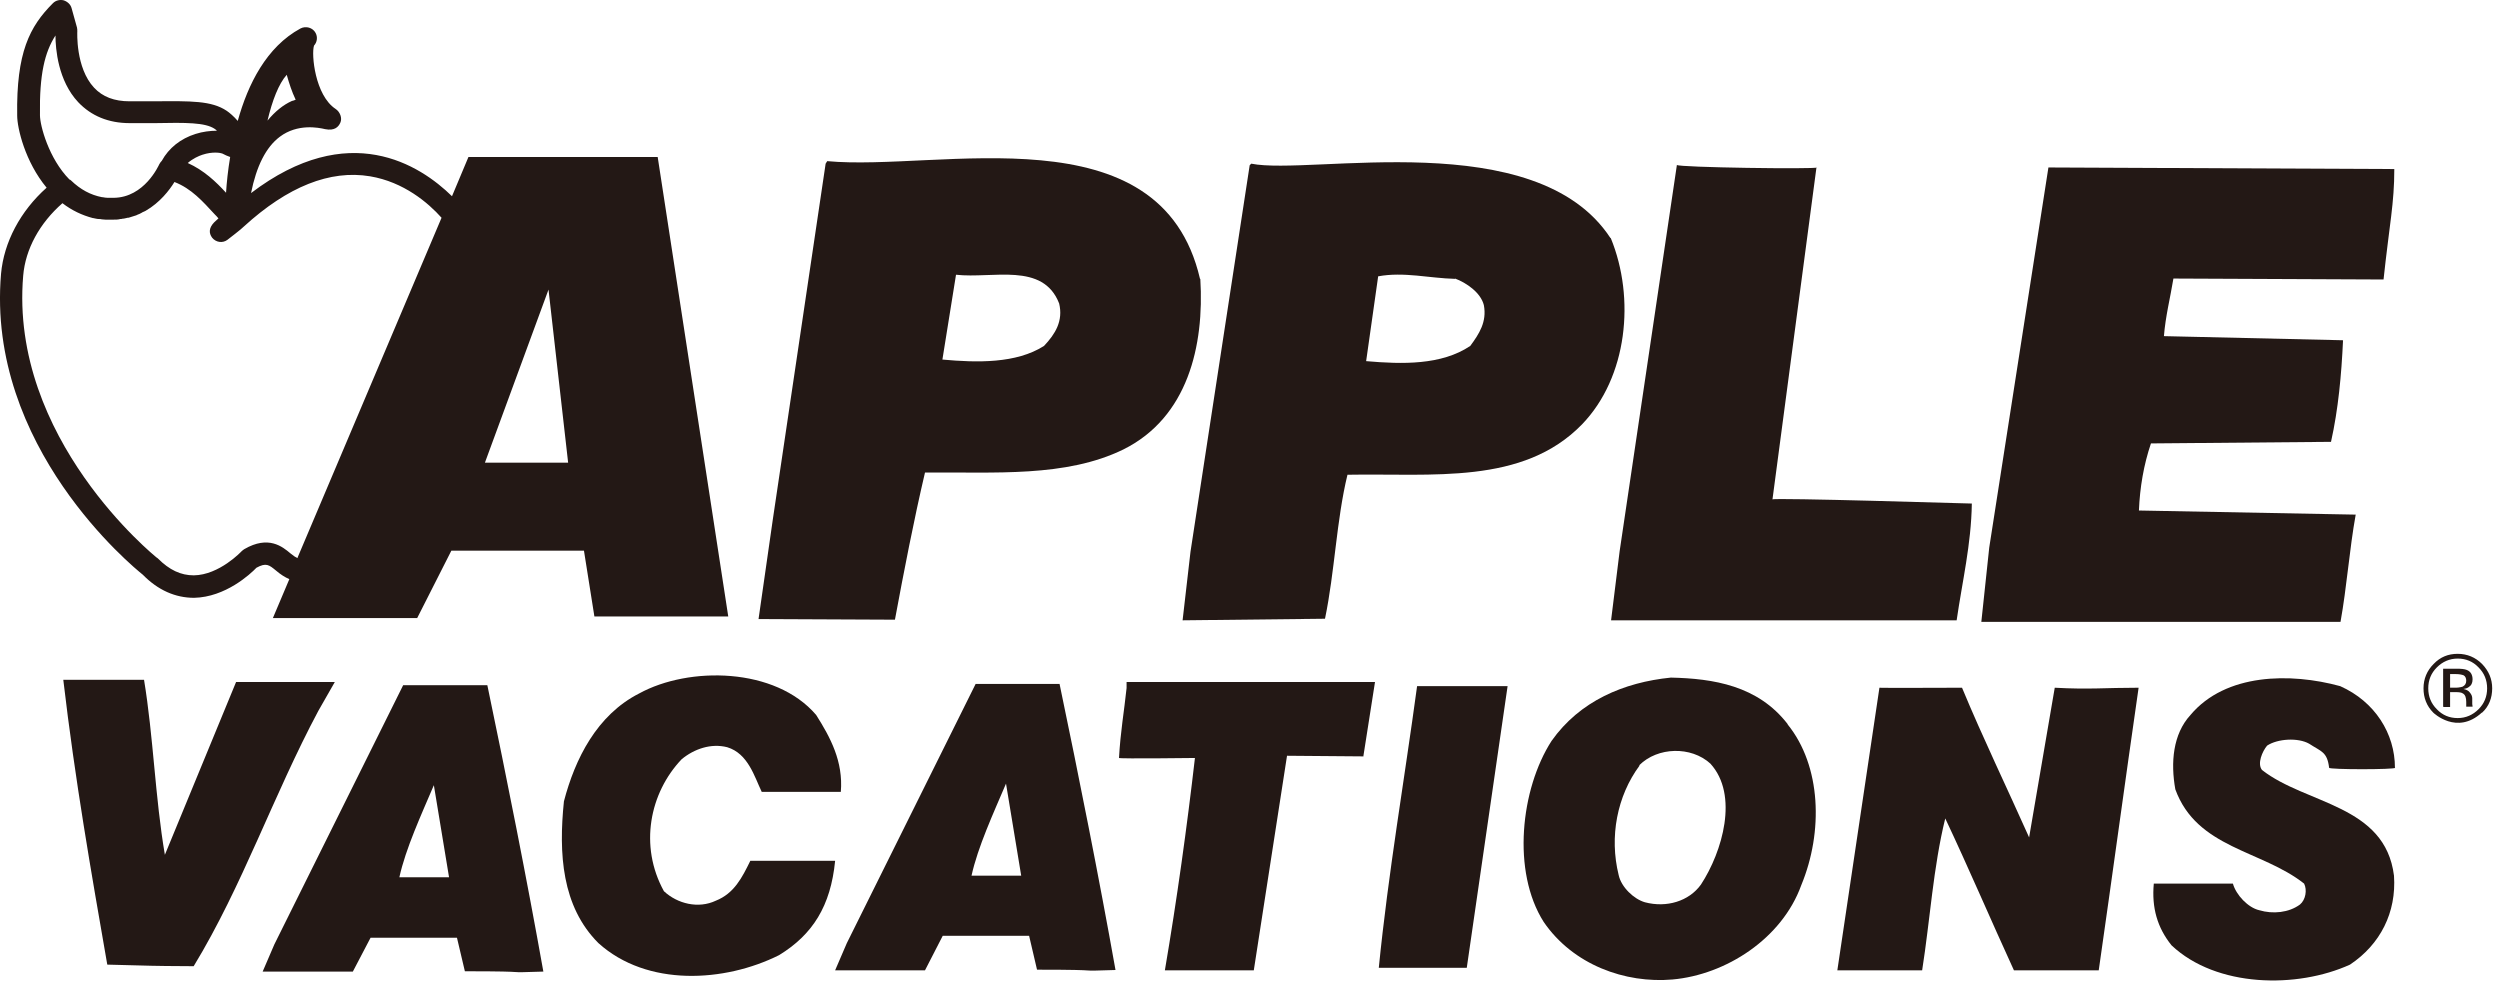
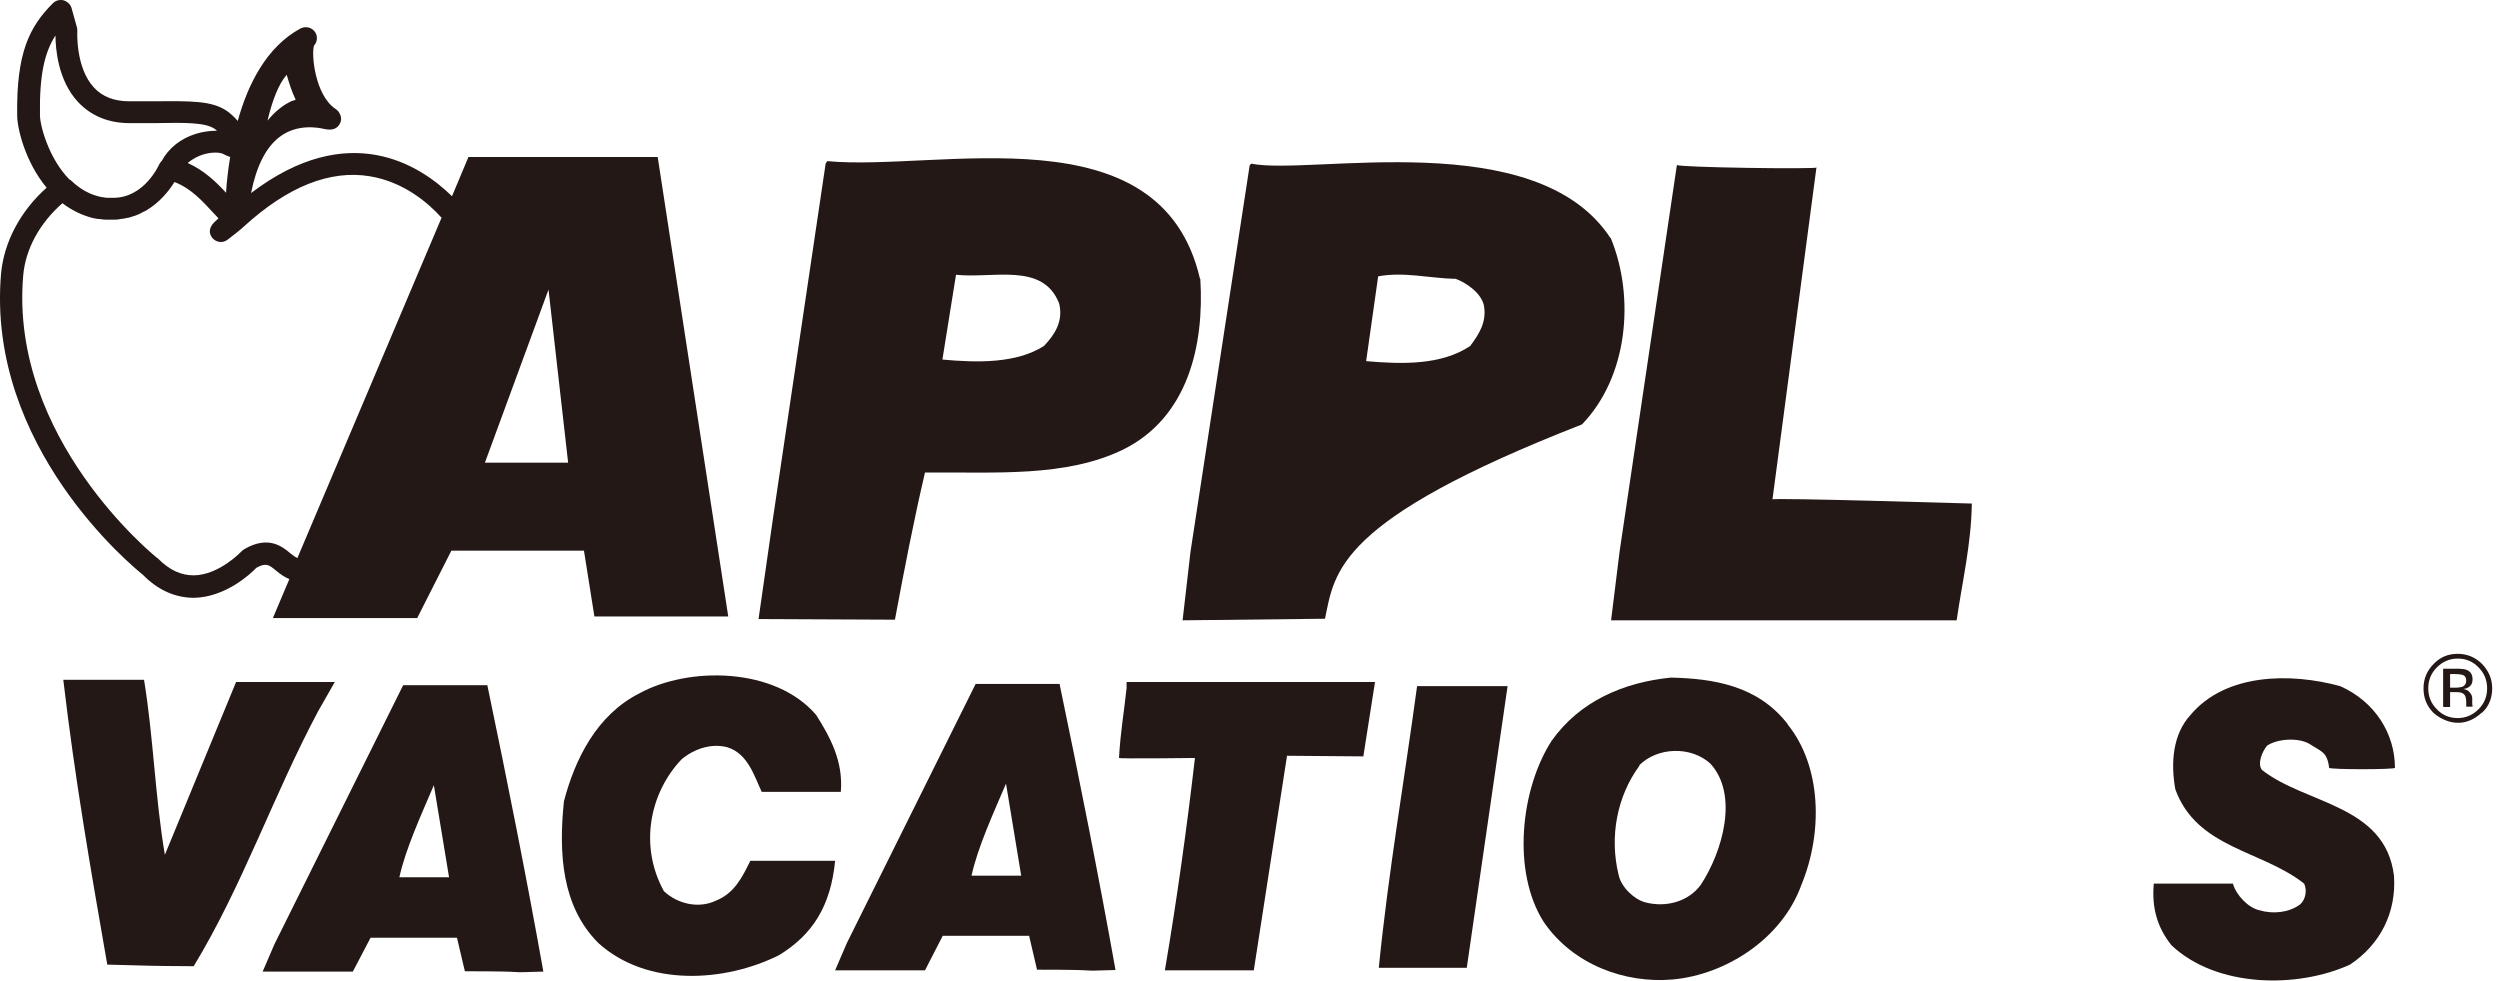
<svg xmlns="http://www.w3.org/2000/svg" viewBox="0 0 79 31" fill="none">
  <path d="M57.4 5.292L56.01 15.782C56.03 15.722 62.23 15.912 62.31 15.912C62.29 17.202 62.01 18.362 61.83 19.602H50.91L51.18 17.422L52.99 5.212C53.02 5.292 57.38 5.352 57.42 5.292" fill="#231815" />
-   <path d="M75.66 5.342C75.66 6.432 75.51 7.062 75.32 8.832L68.68 8.802C68.58 9.412 68.43 9.992 68.38 10.622L74.04 10.752C73.99 11.842 73.89 12.932 73.66 13.962L67.97 14.012C67.74 14.692 67.62 15.402 67.59 16.132L74.44 16.262C74.24 17.372 74.16 18.542 73.96 19.652H62.61L62.86 17.302L64.73 5.292L75.65 5.342H75.66Z" fill="#231815" />
  <path d="M37.93 8.812C38.06 10.932 37.53 13.192 35.5 14.202C33.68 15.092 31.44 14.912 29.23 14.932C28.88 16.422 28.56 18.072 28.28 19.582L23.97 19.562L24.42 16.422L26.09 5.172L26.14 5.092C29.67 5.422 36.68 3.452 37.92 8.812M30.21 8.682L29.78 11.362C30.87 11.462 32.11 11.492 32.99 10.932C33.35 10.552 33.6 10.142 33.47 9.592C32.96 8.272 31.37 8.812 30.21 8.682Z" fill="#231815" />
-   <path d="M50.9 7.522C51.68 9.422 51.43 11.922 49.99 13.412C48.12 15.332 45.26 14.952 42.58 15.002C42.23 16.442 42.18 18.062 41.87 19.552L37.37 19.602L37.62 17.432L39.49 5.222L39.54 5.172C41.42 5.552 48.54 3.932 50.89 7.522M45.98 8.812C45.17 8.792 44.36 8.582 43.55 8.732L43.17 11.412C44.31 11.512 45.55 11.542 46.46 10.932C46.74 10.552 46.99 10.172 46.89 9.642C46.79 9.242 46.33 8.932 45.98 8.802" fill="#231815" />
+   <path d="M50.9 7.522C51.68 9.422 51.43 11.922 49.99 13.412C42.23 16.442 42.18 18.062 41.87 19.552L37.37 19.602L37.62 17.432L39.49 5.222L39.54 5.172C41.42 5.552 48.54 3.932 50.89 7.522M45.98 8.812C45.17 8.792 44.36 8.582 43.55 8.732L43.17 11.412C44.31 11.512 45.55 11.542 46.46 10.932C46.74 10.552 46.99 10.172 46.89 9.642C46.79 9.242 46.33 8.932 45.98 8.802" fill="#231815" />
  <path d="M25.79 22.592C26.24 23.302 26.65 24.062 26.57 25.022H24.07C23.84 24.542 23.64 23.812 22.98 23.612C22.47 23.482 21.94 23.662 21.54 23.992C20.53 25.052 20.19 26.732 20.98 28.162C21.41 28.562 22.07 28.722 22.62 28.462C23.2 28.232 23.45 27.732 23.71 27.202H26.39C26.25 28.632 25.68 29.532 24.62 30.182C22.9 31.042 20.45 31.192 18.91 29.802C17.75 28.642 17.65 26.972 17.82 25.322C18.17 23.982 18.86 22.592 20.2 21.912C21.77 21.052 24.5 21.082 25.79 22.592Z" fill="#231815" />
  <path d="M75.69 24.262C75.69 24.322 73.6 24.322 73.6 24.262C73.54 23.752 73.35 23.752 72.97 23.502C72.62 23.302 71.97 23.342 71.64 23.562C71.49 23.742 71.32 24.132 71.48 24.332C72.87 25.422 75.37 25.422 75.65 27.672C75.73 28.832 75.22 29.842 74.26 30.482C72.59 31.242 70.04 31.212 68.62 29.872C68.17 29.312 67.99 28.682 68.06 27.922H70.56C70.66 28.282 71.04 28.682 71.39 28.762C71.82 28.892 72.33 28.842 72.68 28.582C72.86 28.432 72.91 28.122 72.81 27.922C71.47 26.862 69.42 26.812 68.74 24.942C68.59 24.102 68.66 23.202 69.22 22.592C70.33 21.272 72.38 21.252 73.95 21.682C75.05 22.172 75.68 23.182 75.68 24.262" fill="#231815" />
  <path d="M4.55 21.472C4.85 23.292 4.9 25.192 5.21 27.012L7.46 21.552H10.58L10.06 22.462C8.64 25.122 7.66 28.002 6.12 30.532C4.45 30.522 5.15 30.522 3.39 30.482C2.88 27.552 2.37 24.642 2 21.482H4.55V21.472Z" fill="#231815" />
  <path d="M43.09 23.902L40.67 23.882L39.62 30.662H36.81C37.19 28.432 37.51 26.122 37.76 23.952C37.76 23.952 35.41 23.982 35.36 23.952C35.41 23.092 35.52 22.502 35.6 21.742V21.552H43.45L43.08 23.912L43.09 23.902Z" fill="#231815" />
  <path d="M46.35 30.582H43.57C43.87 27.572 44.38 24.642 44.78 21.682H47.64L46.35 30.582Z" fill="#231815" />
-   <path d="M62 21.732C62.66 23.322 63.42 24.892 64.12 26.462L64.93 21.732C66.02 21.792 66.52 21.732 67.58 21.732C67.15 24.712 66.75 27.672 66.32 30.662H63.64C62.91 29.072 62.22 27.452 61.47 25.862C61.09 27.402 60.99 29.072 60.74 30.662H58.06L59.39 21.732C59.38 21.742 61.98 21.732 62.01 21.732" fill="#231815" />
  <path d="M56.49 22.892C57.55 24.202 57.62 26.282 56.92 27.972C56.31 29.662 54.54 30.802 52.85 30.952C51.36 31.082 49.71 30.492 48.78 29.132C47.77 27.542 48.05 24.932 49.03 23.412C49.92 22.152 51.31 21.562 52.8 21.412C54.14 21.442 55.55 21.662 56.49 22.882M51.81 24.192C51.1 25.152 50.85 26.442 51.15 27.652C51.23 28.032 51.63 28.412 51.98 28.512C52.66 28.692 53.37 28.482 53.75 27.952C54.43 26.912 54.95 25.122 54.05 24.132C53.44 23.572 52.38 23.602 51.8 24.182" fill="#231815" />
  <path d="M33.48 21.602C34.1 24.572 34.73 27.732 35.25 30.652C33.78 30.702 35.17 30.642 32.77 30.642L32.52 29.572H29.79L29.23 30.662H26.39L26.76 29.802L30.83 21.612H33.48V21.602ZM32.27 27.672L31.79 24.762C31.39 25.702 30.9 26.762 30.7 27.672H32.27Z" fill="#231815" />
  <path d="M15.4 21.652C16.02 24.622 16.65 27.782 17.17 30.702C15.7 30.752 17.09 30.692 14.69 30.692L14.44 29.632H11.71L11.15 30.702H8.3L8.67 29.842L12.74 21.652H15.39H15.4ZM14.19 27.722L13.71 24.812C13.31 25.752 12.82 26.812 12.62 27.722H14.19Z" fill="#231815" />
  <path d="M78.323 21.091C78.503 21.271 78.593 21.491 78.593 21.751C78.593 22.011 78.503 22.231 78.323 22.411C78.143 22.591 77.923 22.691 77.663 22.691C77.403 22.691 77.183 22.601 77.003 22.411C76.823 22.231 76.733 22.011 76.733 21.751C76.733 21.491 76.823 21.271 77.003 21.091C77.183 20.911 77.403 20.811 77.663 20.811C77.923 20.811 78.143 20.901 78.323 21.091ZM78.433 22.521C78.653 22.321 78.753 22.051 78.753 21.751C78.753 21.451 78.643 21.201 78.433 20.981C78.223 20.771 77.963 20.661 77.663 20.661C77.363 20.661 77.113 20.761 76.903 20.981C76.693 21.191 76.583 21.451 76.583 21.751C76.583 22.051 76.683 22.311 76.893 22.521C76.893 22.521 77.633 23.241 78.423 22.521M77.813 21.701C77.813 21.701 77.703 21.731 77.613 21.731H77.423V21.301H77.603C77.723 21.301 77.803 21.321 77.853 21.341C77.903 21.371 77.933 21.431 77.933 21.511C77.933 21.601 77.893 21.661 77.813 21.701ZM77.213 22.341H77.423V21.871H77.593C77.703 21.871 77.783 21.881 77.823 21.911C77.903 21.951 77.933 22.051 77.933 22.181V22.311C77.933 22.311 77.933 22.311 77.933 22.321C77.933 22.321 77.933 22.321 77.933 22.331H78.133C78.133 22.331 78.133 22.291 78.123 22.251C78.123 22.221 78.123 22.191 78.123 22.161V22.071C78.123 22.011 78.103 21.951 78.053 21.891C78.013 21.831 77.943 21.791 77.843 21.771C77.923 21.761 77.973 21.741 78.013 21.711C78.093 21.661 78.133 21.581 78.133 21.471C78.133 21.321 78.073 21.221 77.953 21.171C77.883 21.141 77.773 21.131 77.623 21.131H77.203V22.321L77.213 22.341Z" fill="#231815" />
  <path d="M20.793 4.961H14.803L14.283 6.201C13.273 5.211 11.023 3.751 7.933 6.101C8.103 5.251 8.403 4.651 8.843 4.321C9.403 3.901 10.063 4.031 10.273 4.081C10.573 4.141 10.693 4.011 10.753 3.881C10.823 3.731 10.743 3.531 10.603 3.441C9.953 3.011 9.833 1.711 9.923 1.441C10.023 1.331 10.043 1.171 9.973 1.041C9.883 0.871 9.663 0.811 9.493 0.901C8.423 1.481 7.833 2.661 7.513 3.821C7.393 3.681 7.253 3.561 7.163 3.501C6.683 3.181 6.043 3.191 4.873 3.201H4.093C3.613 3.201 3.243 3.061 2.973 2.771C2.383 2.141 2.443 1.001 2.443 0.991C2.443 0.951 2.443 0.911 2.433 0.871L2.263 0.261C2.233 0.141 2.133 0.051 2.013 0.011C1.893 -0.019 1.763 0.011 1.673 0.101C0.933 0.841 0.513 1.661 0.543 3.651C0.543 4.051 0.793 5.111 1.473 5.931C0.643 6.671 0.123 7.651 0.033 8.651C-0.437 14.121 4.213 17.921 4.513 18.161C4.993 18.651 5.543 18.891 6.133 18.891C7.123 18.871 7.913 18.141 8.103 17.941C8.413 17.771 8.503 17.851 8.723 18.031C8.863 18.151 9.003 18.241 9.143 18.301L8.623 19.531H13.183L14.263 17.401H18.453L18.783 19.481H23.013L20.783 4.961H20.793ZM9.063 2.371C9.133 2.621 9.223 2.901 9.343 3.151C9.303 3.171 9.263 3.181 9.223 3.191C8.953 3.311 8.693 3.521 8.453 3.811C8.603 3.181 8.803 2.651 9.063 2.361M7.273 4.961C7.203 5.381 7.163 5.771 7.143 6.091C6.823 5.741 6.443 5.381 5.933 5.151C6.093 5.011 6.273 4.931 6.393 4.891C6.723 4.781 6.973 4.831 7.023 4.851C7.113 4.901 7.193 4.931 7.273 4.961ZM1.263 3.631C1.243 2.351 1.413 1.651 1.753 1.121C1.753 1.541 1.833 2.551 2.473 3.231C2.883 3.661 3.423 3.891 4.103 3.891H4.893C5.883 3.871 6.483 3.871 6.783 4.071C6.803 4.091 6.833 4.101 6.853 4.131C6.643 4.131 6.403 4.161 6.183 4.231C5.703 4.381 5.333 4.681 5.113 5.081C5.083 5.111 5.053 5.151 5.033 5.191C5.013 5.231 4.563 6.241 3.593 6.251C3.533 6.251 3.463 6.251 3.403 6.251C3.353 6.251 3.293 6.241 3.243 6.231H3.223C2.863 6.161 2.543 5.991 2.243 5.701C2.223 5.681 2.213 5.681 2.193 5.671C1.543 5.011 1.263 3.971 1.263 3.641M9.433 17.641C9.343 17.621 9.273 17.561 9.183 17.491C8.923 17.271 8.483 16.911 7.723 17.351C7.693 17.371 7.663 17.391 7.633 17.421C7.633 17.421 6.933 18.171 6.123 18.181C5.713 18.181 5.353 18.011 4.993 17.651C4.983 17.641 4.973 17.631 4.953 17.621C4.903 17.581 0.293 13.861 0.733 8.711C0.803 7.871 1.253 7.051 1.973 6.421C2.273 6.651 2.593 6.801 2.933 6.891C2.933 6.891 2.933 6.891 2.943 6.891C3.003 6.901 3.063 6.921 3.123 6.921C3.153 6.921 3.183 6.921 3.213 6.931C3.253 6.931 3.293 6.941 3.333 6.941C3.413 6.941 3.493 6.941 3.573 6.941C3.653 6.941 3.733 6.941 3.803 6.921C3.823 6.921 3.843 6.921 3.873 6.911C3.923 6.911 3.983 6.891 4.033 6.881C4.053 6.881 4.073 6.881 4.093 6.871C4.153 6.851 4.223 6.831 4.283 6.811C4.303 6.811 4.323 6.791 4.353 6.781C4.393 6.771 4.423 6.751 4.463 6.731C4.493 6.711 4.533 6.691 4.563 6.681C4.573 6.681 4.593 6.661 4.603 6.661C5.053 6.401 5.353 6.011 5.513 5.751C6.053 5.961 6.403 6.361 6.783 6.771C6.813 6.801 6.873 6.861 6.903 6.901L6.763 7.031C6.603 7.201 6.593 7.361 6.703 7.511C6.823 7.661 7.033 7.691 7.183 7.581C7.183 7.581 7.653 7.221 7.703 7.161C9.093 5.891 10.433 5.361 11.693 5.571C12.763 5.751 13.533 6.411 13.953 6.881L9.403 17.621L9.433 17.641ZM15.323 14.621L17.333 9.151L17.953 14.621H15.323Z" fill="#231815" />
</svg>